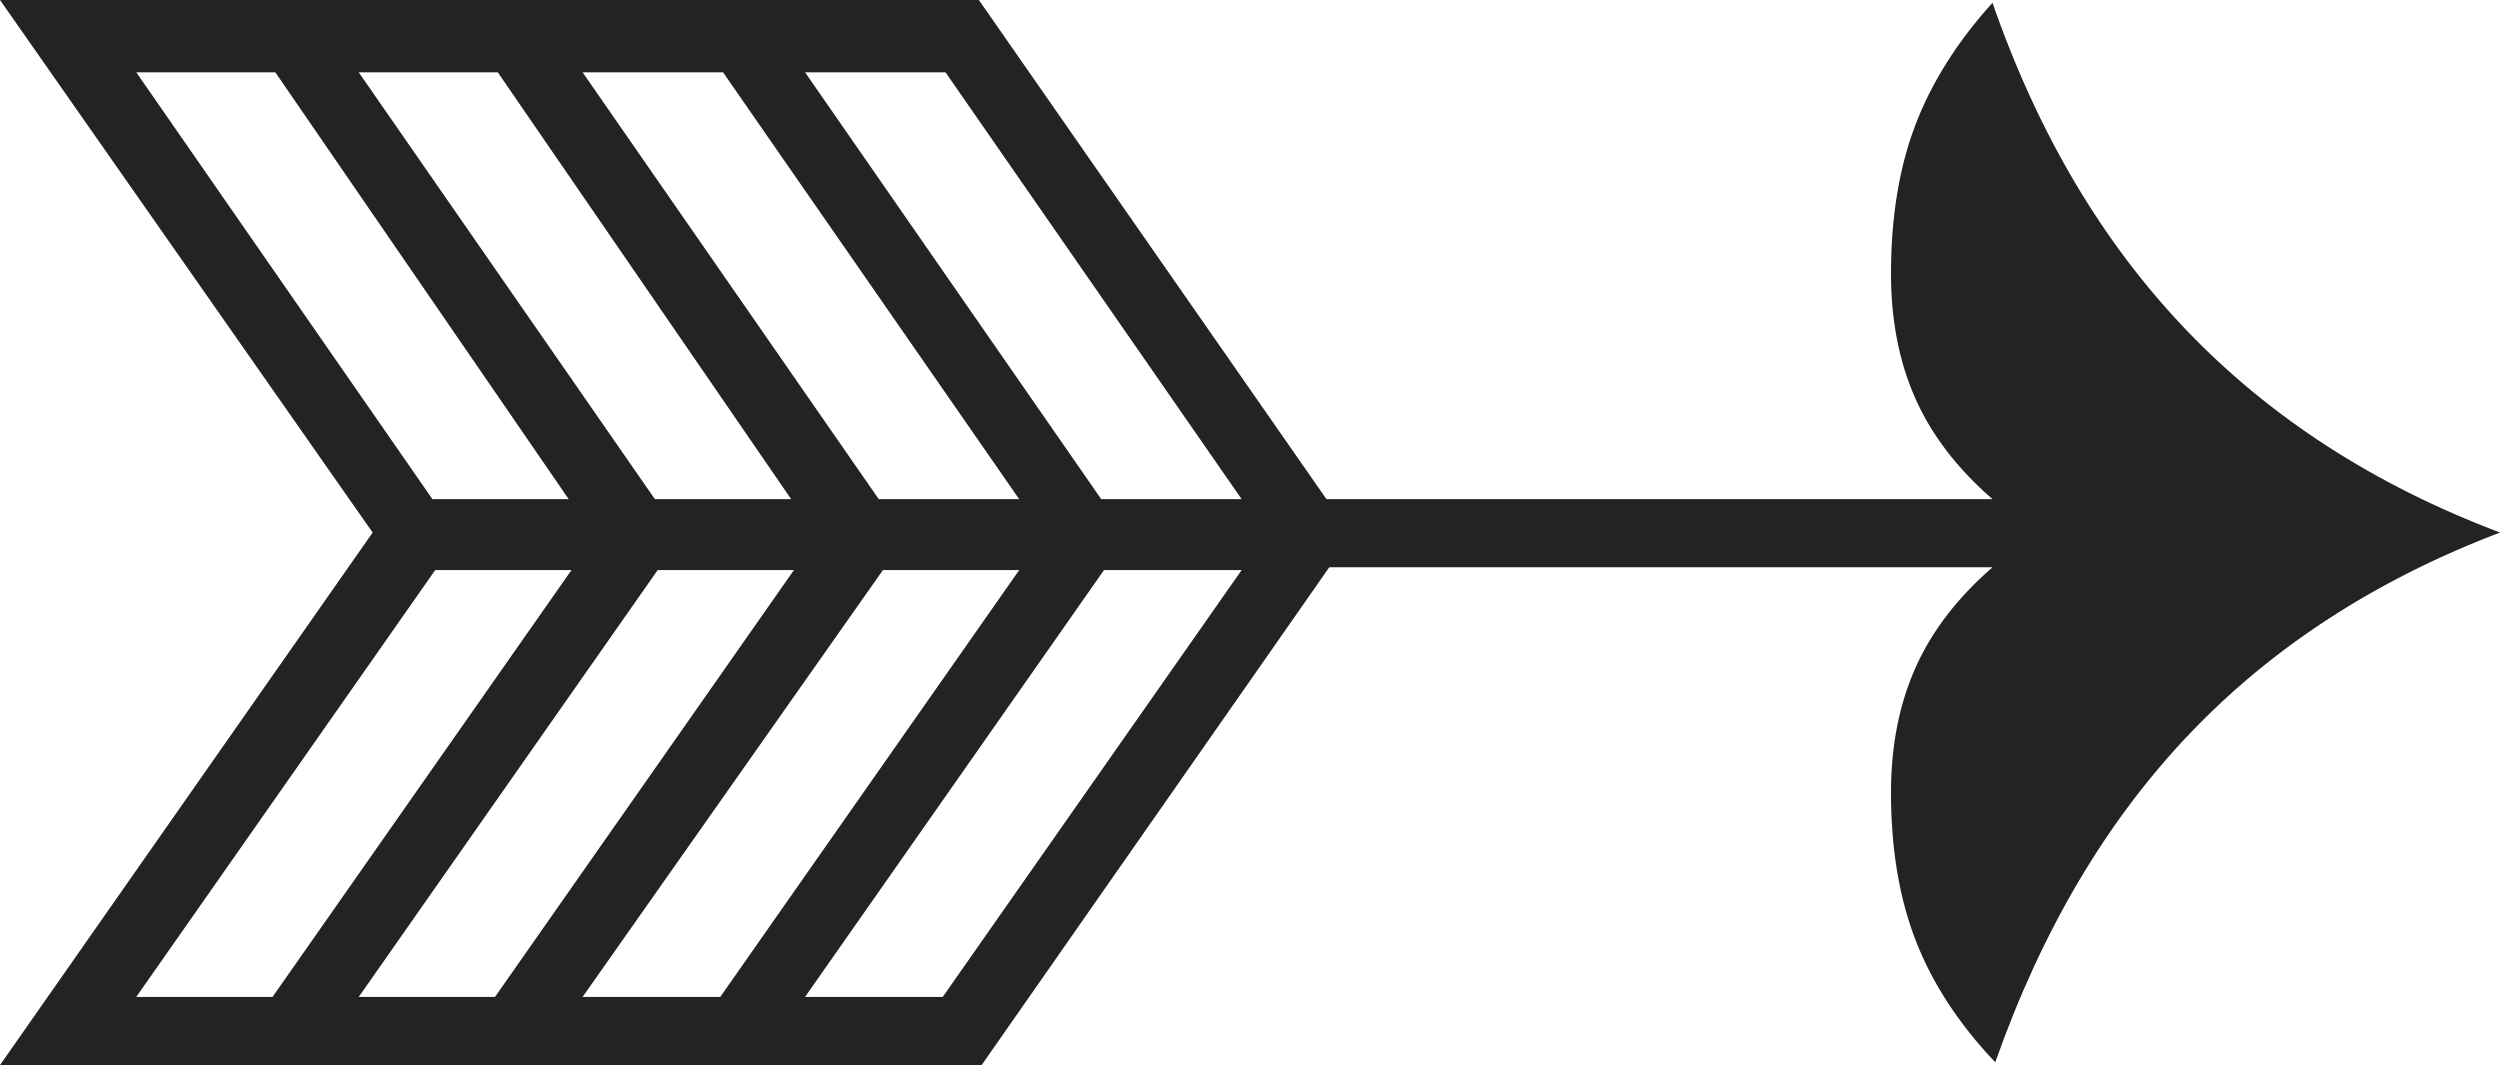
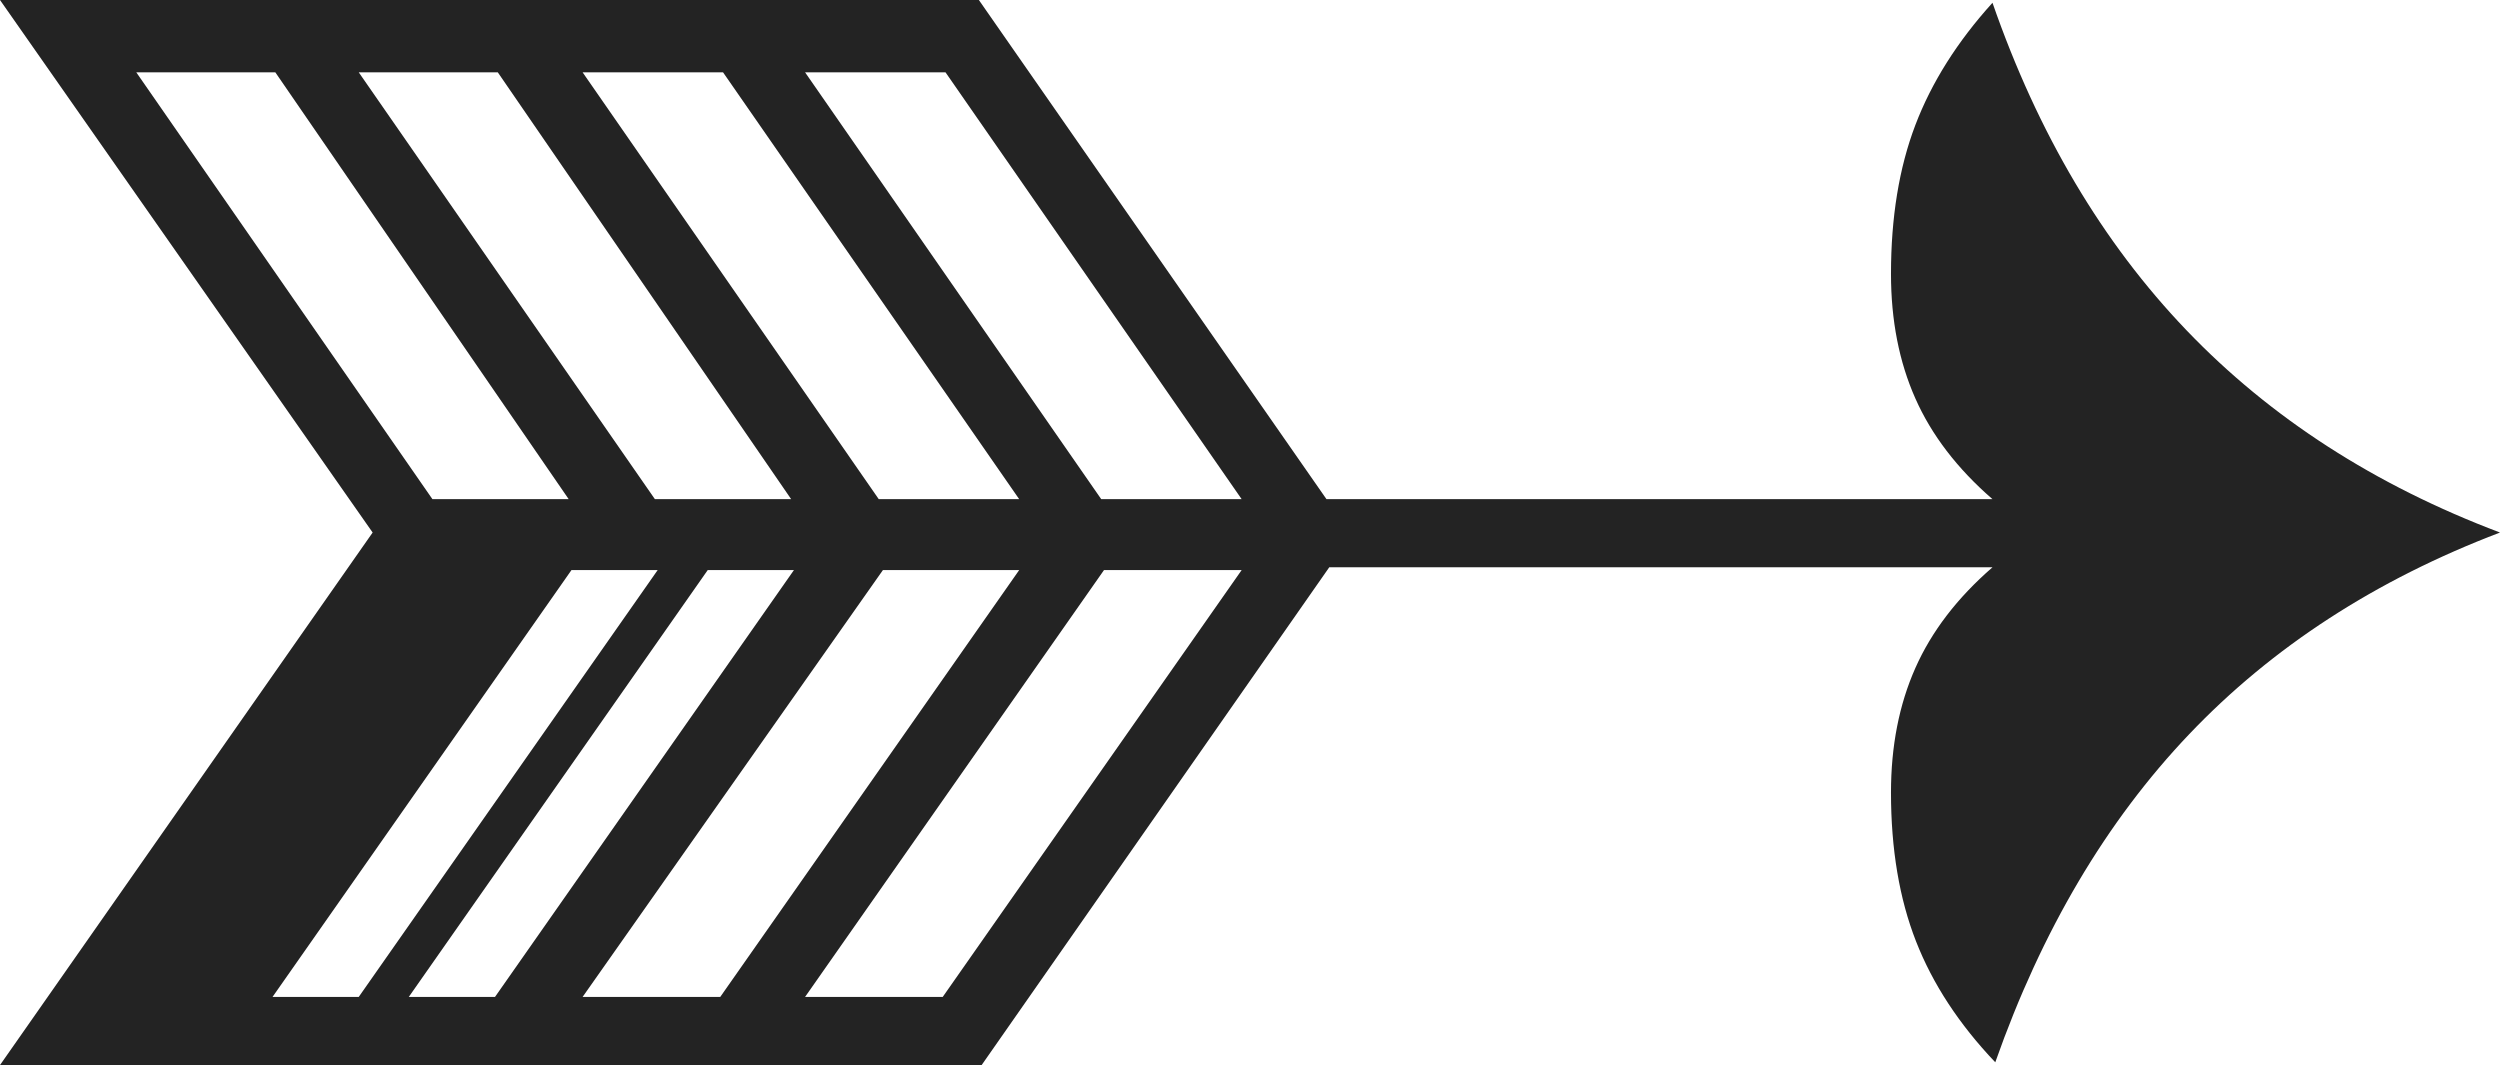
<svg xmlns="http://www.w3.org/2000/svg" id="Layer_2" viewBox="0 0 687.975 293.097">
  <defs>
    <style>.cls-1{fill:#232323;stroke-width:0px;}</style>
  </defs>
  <g id="Layer_1-2">
-     <path class="cls-1" d="M687.975,146.548c-34.187,13.01-62.692,31.508-85.519,55.482-22.833,23.98-40.625,54.082-53.378,90.301-9.948-10.456-17.218-21.553-21.81-33.289-4.592-11.729-6.888-25.379-6.888-40.941,0-12.753,2.231-24.166,6.696-34.246,4.46-10.073,11.539-19.322,21.236-27.74h-182.517l-95.658,136.982H0l102.546-146.549L0,0h269.374l95.658,137.365h183.281c-9.697-8.418-16.776-17.661-21.236-27.741-4.466-10.074-6.696-21.487-6.696-34.246,0-15.556,2.231-29.205,6.696-40.941,4.46-11.729,11.539-22.958,21.236-33.672,12.495,35.968,30.287,66.005,53.377,90.11,23.084,24.105,51.847,42.664,86.284,55.673ZM156.497,137.365L75.762,19.896h-38.264l81.501,117.469h37.498ZM157.263,156.879h-37.498l-82.267,117.469h37.498l82.267-117.469ZM217.719,137.365L136.982,19.896h-38.263l81.501,117.469h37.498ZM218.483,156.879h-37.498l-82.266,117.469h37.498l82.266-117.469ZM280.47,137.365L198.97,19.896h-38.647l81.501,117.469h38.645ZM280.47,156.879h-37.498l-82.648,117.469h37.881l82.266-117.469ZM341.691,137.365l-81.501-117.469h-38.645l81.501,117.469h38.645ZM341.691,156.879h-37.881l-82.266,117.469h37.881l82.266-117.469Z" />
+     <path class="cls-1" d="M687.975,146.548c-34.187,13.01-62.692,31.508-85.519,55.482-22.833,23.98-40.625,54.082-53.378,90.301-9.948-10.456-17.218-21.553-21.81-33.289-4.592-11.729-6.888-25.379-6.888-40.941,0-12.753,2.231-24.166,6.696-34.246,4.46-10.073,11.539-19.322,21.236-27.74h-182.517l-95.658,136.982H0l102.546-146.549L0,0h269.374l95.658,137.365h183.281c-9.697-8.418-16.776-17.661-21.236-27.741-4.466-10.074-6.696-21.487-6.696-34.246,0-15.556,2.231-29.205,6.696-40.941,4.46-11.729,11.539-22.958,21.236-33.672,12.495,35.968,30.287,66.005,53.377,90.11,23.084,24.105,51.847,42.664,86.284,55.673ZM156.497,137.365L75.762,19.896h-38.264l81.501,117.469h37.498ZM157.263,156.879l-82.267,117.469h37.498l82.267-117.469ZM217.719,137.365L136.982,19.896h-38.263l81.501,117.469h37.498ZM218.483,156.879h-37.498l-82.266,117.469h37.498l82.266-117.469ZM280.47,137.365L198.97,19.896h-38.647l81.501,117.469h38.645ZM280.47,156.879h-37.498l-82.648,117.469h37.881l82.266-117.469ZM341.691,137.365l-81.501-117.469h-38.645l81.501,117.469h38.645ZM341.691,156.879h-37.881l-82.266,117.469h37.881l82.266-117.469Z" />
  </g>
</svg>